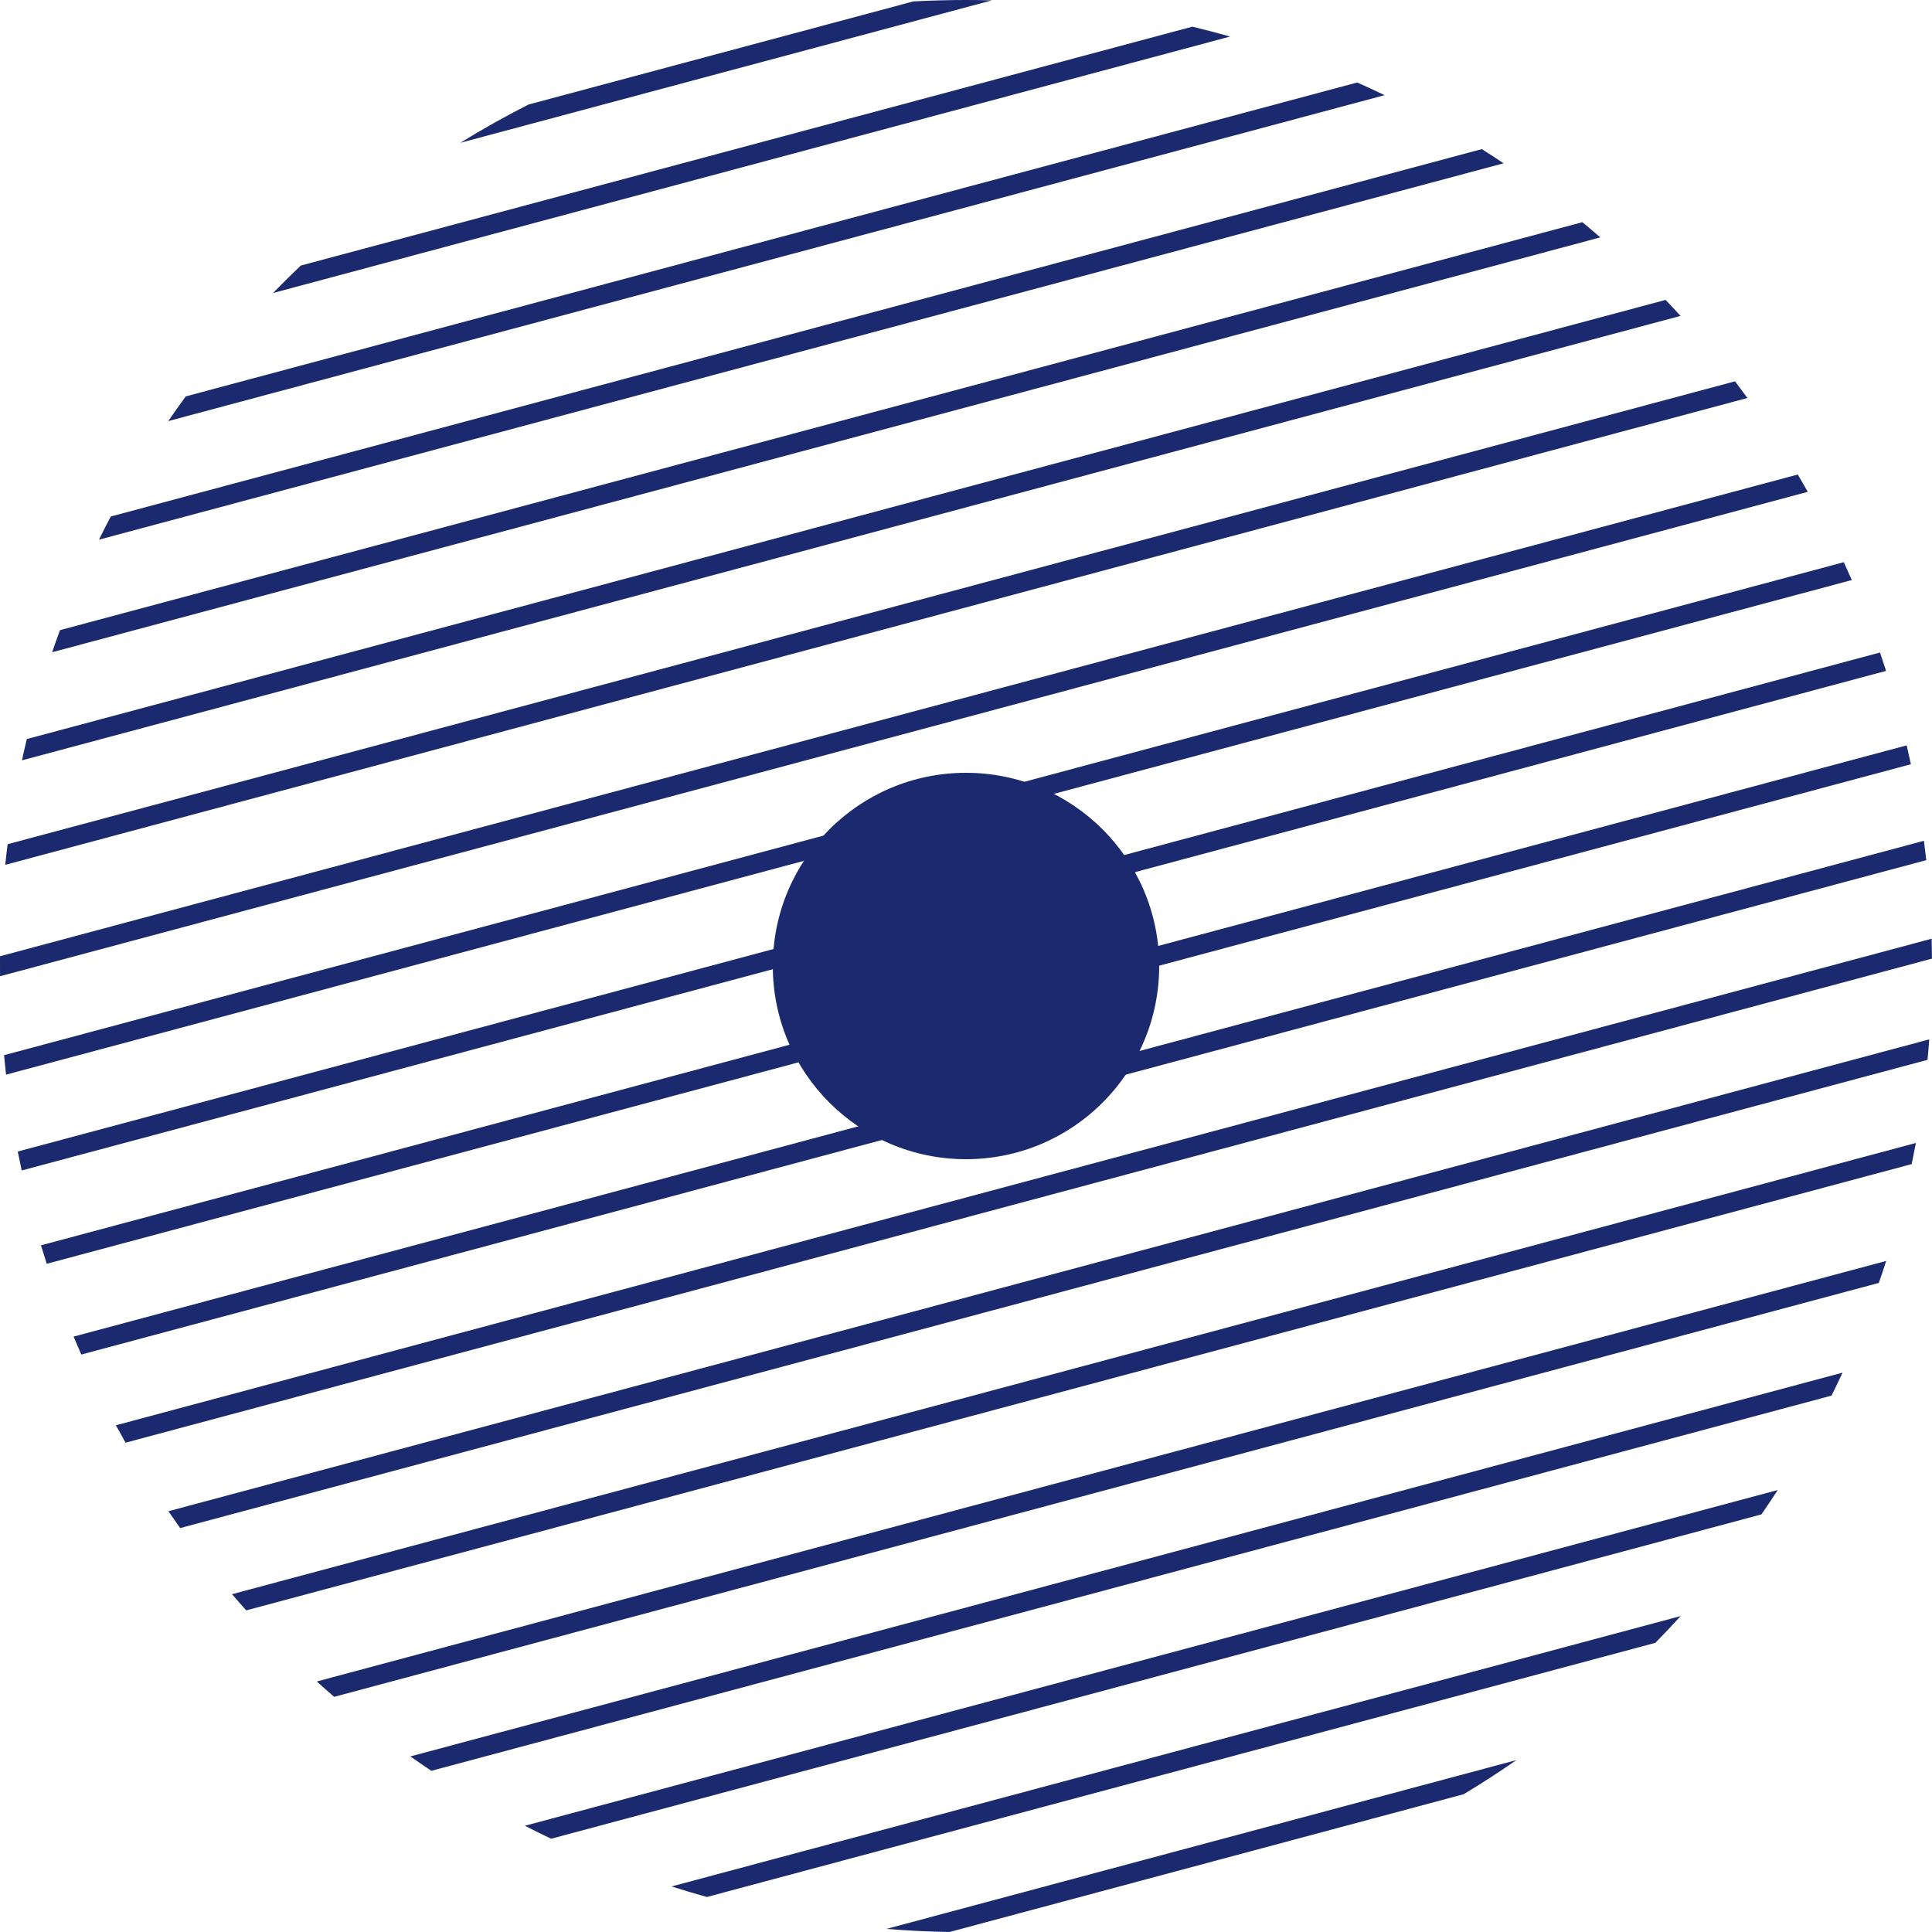
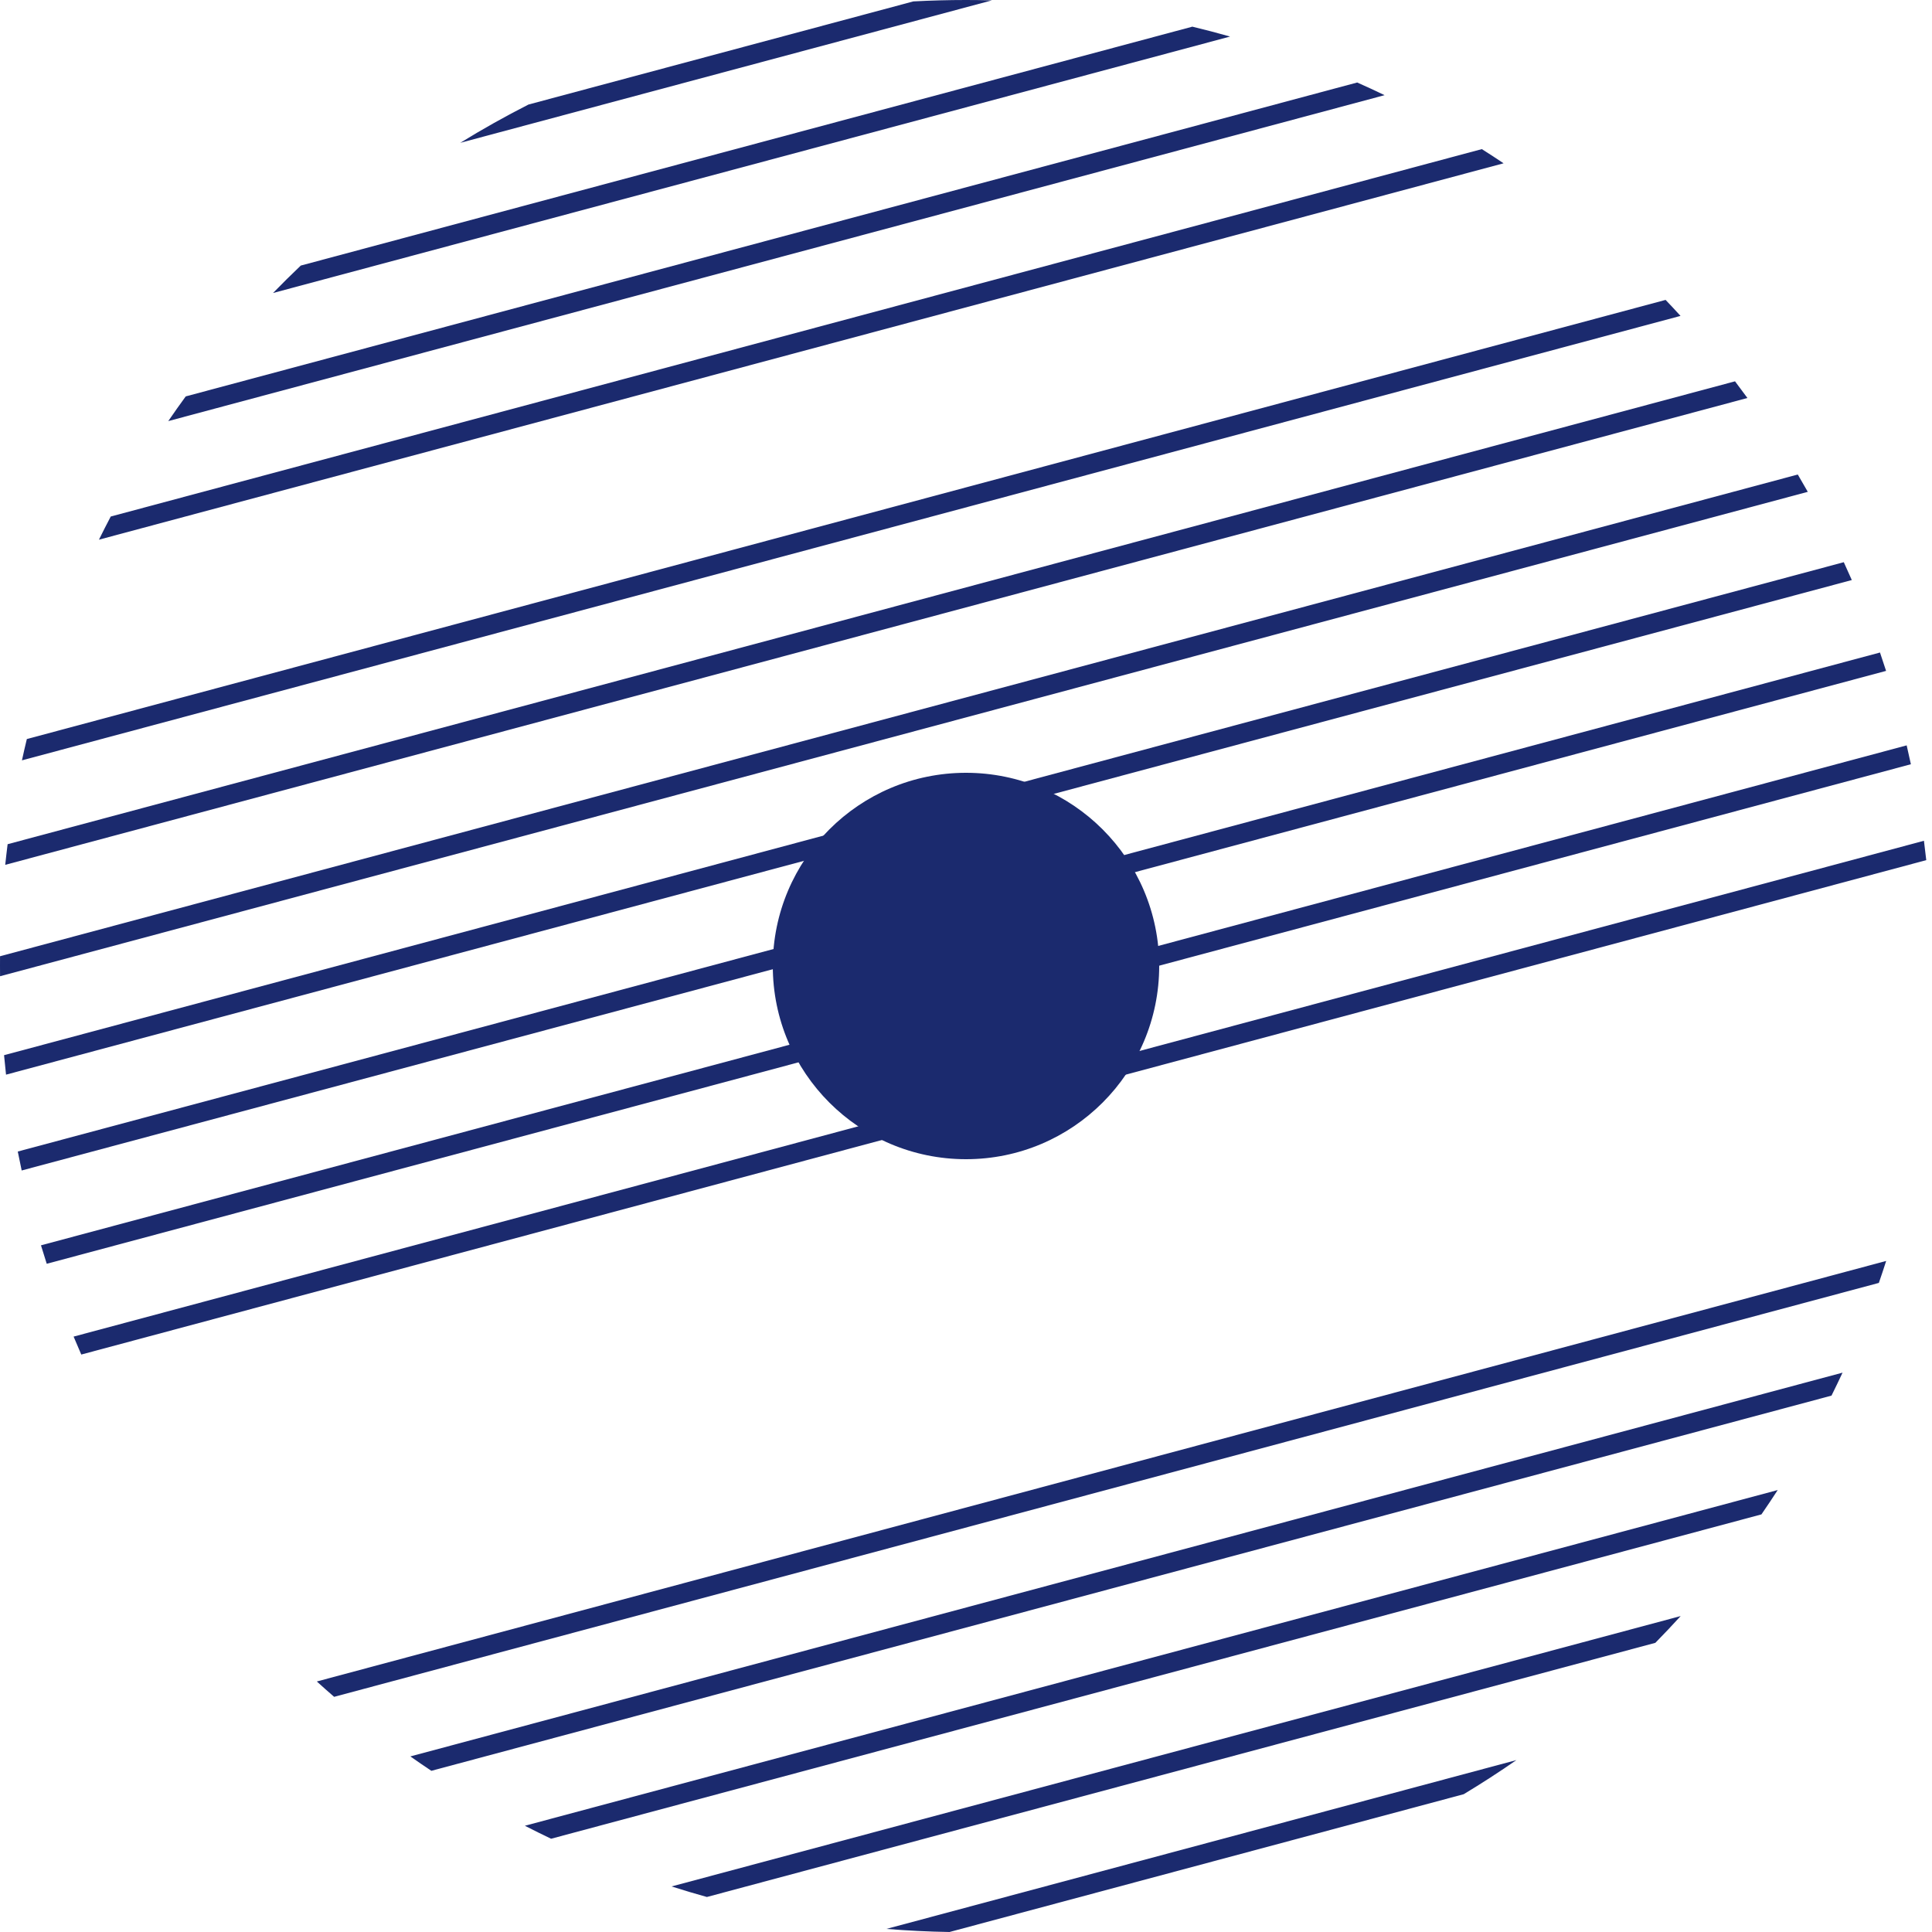
<svg xmlns="http://www.w3.org/2000/svg" width="100" height="100" viewBox="0 0 100 100" fill="none">
  <path d="M27.354 5.411L47.273 0.073C48.176 0.025 49.085 0 50 0C50.449 0 50.898 0.006 51.344 0.018L23.822 7.393C24.97 6.686 26.148 6.025 27.354 5.411Z" fill="#1B2A6E" />
  <path d="M14.132 15.166C14.601 14.683 15.08 14.21 15.568 13.746L61.715 1.38C62.372 1.538 63.023 1.708 63.669 1.892L14.132 15.166Z" fill="#1B2A6E" />
  <path d="M8.709 21.796C9.004 21.365 9.306 20.939 9.613 20.518L70.248 4.27C70.725 4.481 71.197 4.7 71.666 4.926L8.709 21.796Z" fill="#1B2A6E" />
  <path d="M5.121 27.934C5.319 27.532 5.523 27.132 5.732 26.735L76.699 7.718C77.078 7.958 77.453 8.202 77.825 8.452L5.121 27.934Z" fill="#1B2A6E" />
-   <path d="M2.697 33.76C2.829 33.377 2.965 32.995 3.106 32.616L81.904 11.5C82.216 11.759 82.524 12.021 82.83 12.287L2.697 33.76Z" fill="#1B2A6E" />
  <path d="M1.136 39.356C1.216 38.986 1.3 38.619 1.389 38.253L86.211 15.523C86.472 15.796 86.729 16.072 86.983 16.351L1.136 39.356Z" fill="#1B2A6E" />
  <path d="M0.271 44.764C0.308 44.407 0.35 44.051 0.394 43.696L89.804 19.737C90.021 20.022 90.235 20.31 90.446 20.6L0.271 44.764Z" fill="#1B2A6E" />
  <path d="M0.003 50.53C0.001 50.355 0 50.179 0 50.004C0 49.834 0.001 49.664 0.002 49.495L93.053 24.561C93.228 24.858 93.401 25.156 93.571 25.457L0.003 50.53Z" fill="#1B2A6E" />
  <path d="M0.312 55.624C0.275 55.289 0.241 54.953 0.21 54.616L95.434 29.099C95.575 29.405 95.713 29.714 95.849 30.023L0.312 55.624Z" fill="#1B2A6E" />
  <path d="M1.122 60.584C1.051 60.258 0.984 59.931 0.92 59.603L97.308 33.774C97.416 34.09 97.521 34.407 97.623 34.725L1.122 60.584Z" fill="#1B2A6E" />
  <path d="M2.419 65.413C2.317 65.096 2.217 64.778 2.121 64.458L98.689 38.58C98.765 38.905 98.838 39.231 98.907 39.557L2.419 65.413Z" fill="#1B2A6E" />
  <path d="M4.207 70.111C4.072 69.803 3.939 69.493 3.81 69.182L99.583 43.518C99.626 43.851 99.666 44.185 99.703 44.521L4.207 70.111Z" fill="#1B2A6E" />
-   <path d="M6.499 74.673C6.33 74.375 6.163 74.075 5.999 73.772L99.981 48.588C99.99 48.931 99.996 49.274 99.999 49.618L6.499 74.673Z" fill="#1B2A6E" />
-   <path d="M9.326 79.092C9.12 78.804 8.916 78.513 8.716 78.221L99.858 53.797C99.832 54.152 99.801 54.505 99.768 54.857L9.326 79.092Z" fill="#1B2A6E" />
-   <path d="M12.744 83.353C12.496 83.077 12.252 82.797 12.01 82.515L99.164 59.16C99.096 59.526 99.024 59.89 98.949 60.253L12.744 83.353Z" fill="#1B2A6E" />
  <path d="M17.295 87.828C16.993 87.567 16.695 87.302 16.399 87.033L97.628 65.266C97.506 65.647 97.38 66.026 97.249 66.403L17.295 87.828Z" fill="#1B2A6E" />
  <path d="M22.327 91.657C21.961 91.413 21.599 91.165 21.24 90.912L95.37 71.048C95.184 71.447 94.993 71.844 94.798 72.237L22.327 91.657Z" fill="#1B2A6E" />
  <path d="M28.524 95.173C28.068 94.955 27.616 94.731 27.168 94.501L92.014 77.124C91.739 77.549 91.458 77.969 91.171 78.385L28.524 95.173Z" fill="#1B2A6E" />
  <path d="M36.589 98.188C35.976 98.018 35.367 97.836 34.762 97.642L86.991 83.647C86.562 84.117 86.126 84.58 85.68 85.033L36.589 98.188Z" fill="#1B2A6E" />
  <path d="M49.147 100C48.049 99.982 46.96 99.928 45.881 99.84L78.489 91.102C77.6 91.719 76.69 92.308 75.761 92.868L49.147 100Z" fill="#1B2A6E" />
  <path d="M60 50C60 55.523 55.523 60 50 60C44.477 60 40 55.523 40 50C40 44.477 44.477 40 50 40C55.523 40 60 44.477 60 50Z" fill="#1B2A6E" />
</svg>